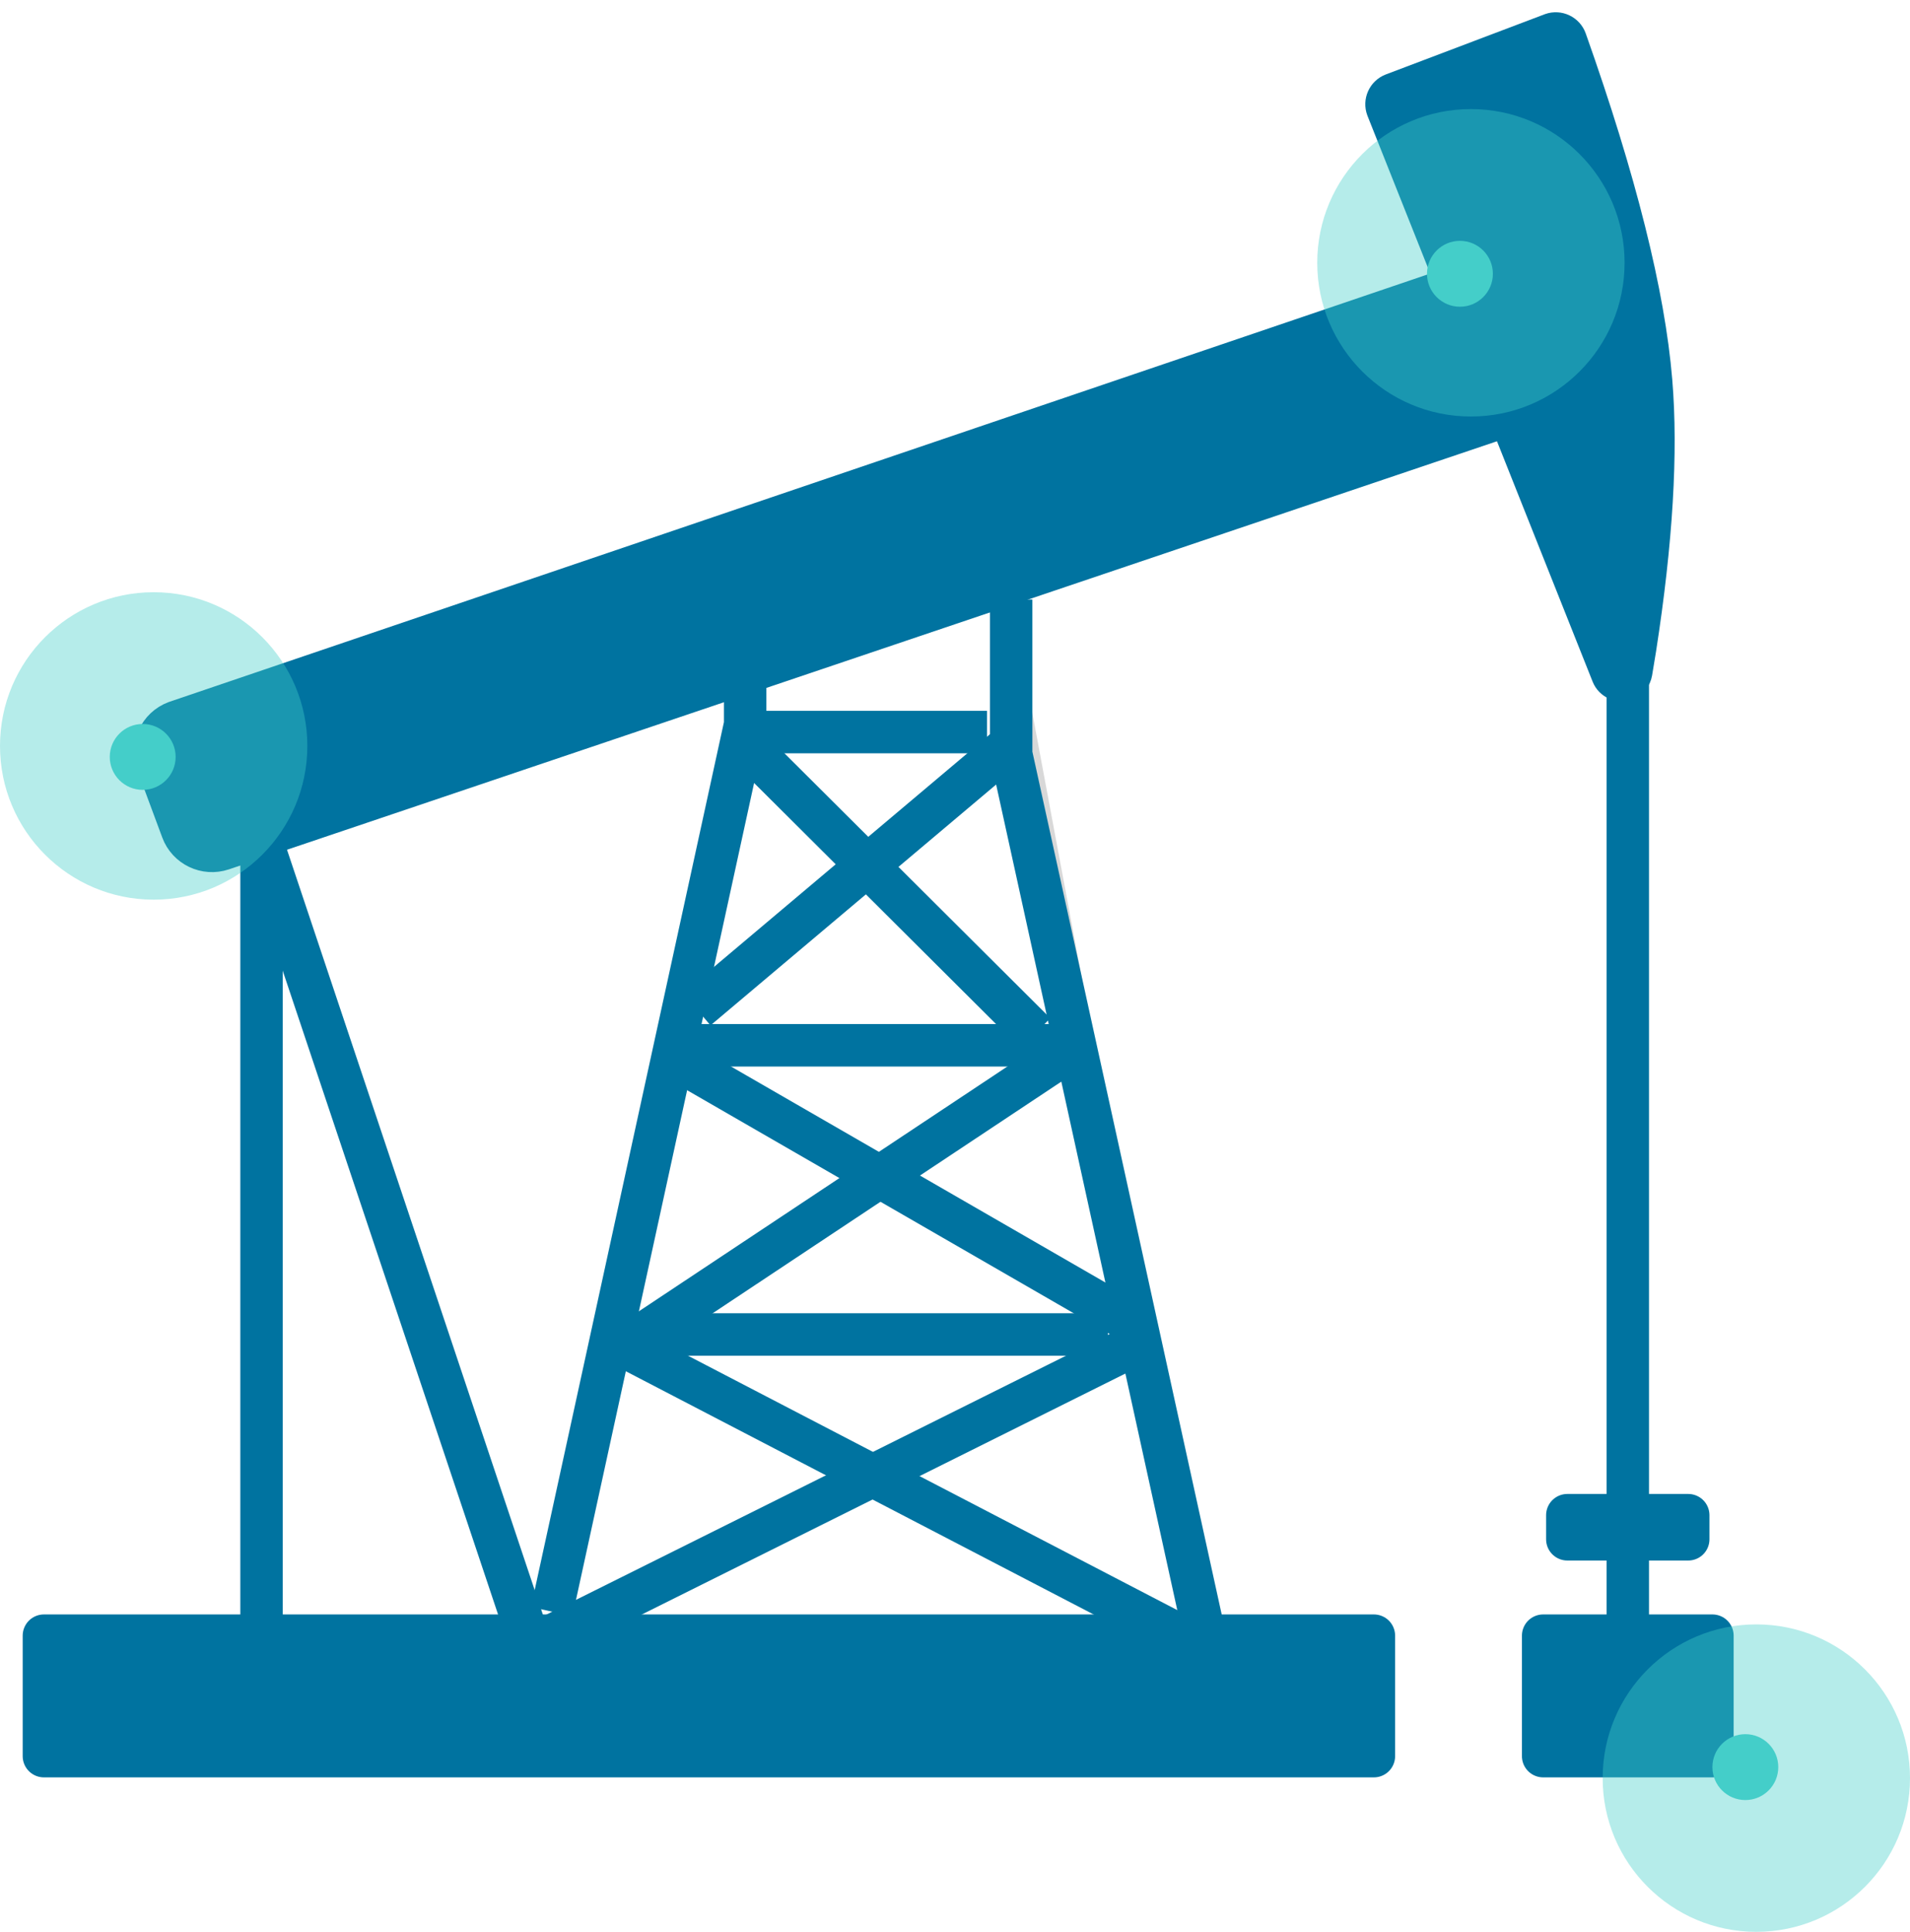
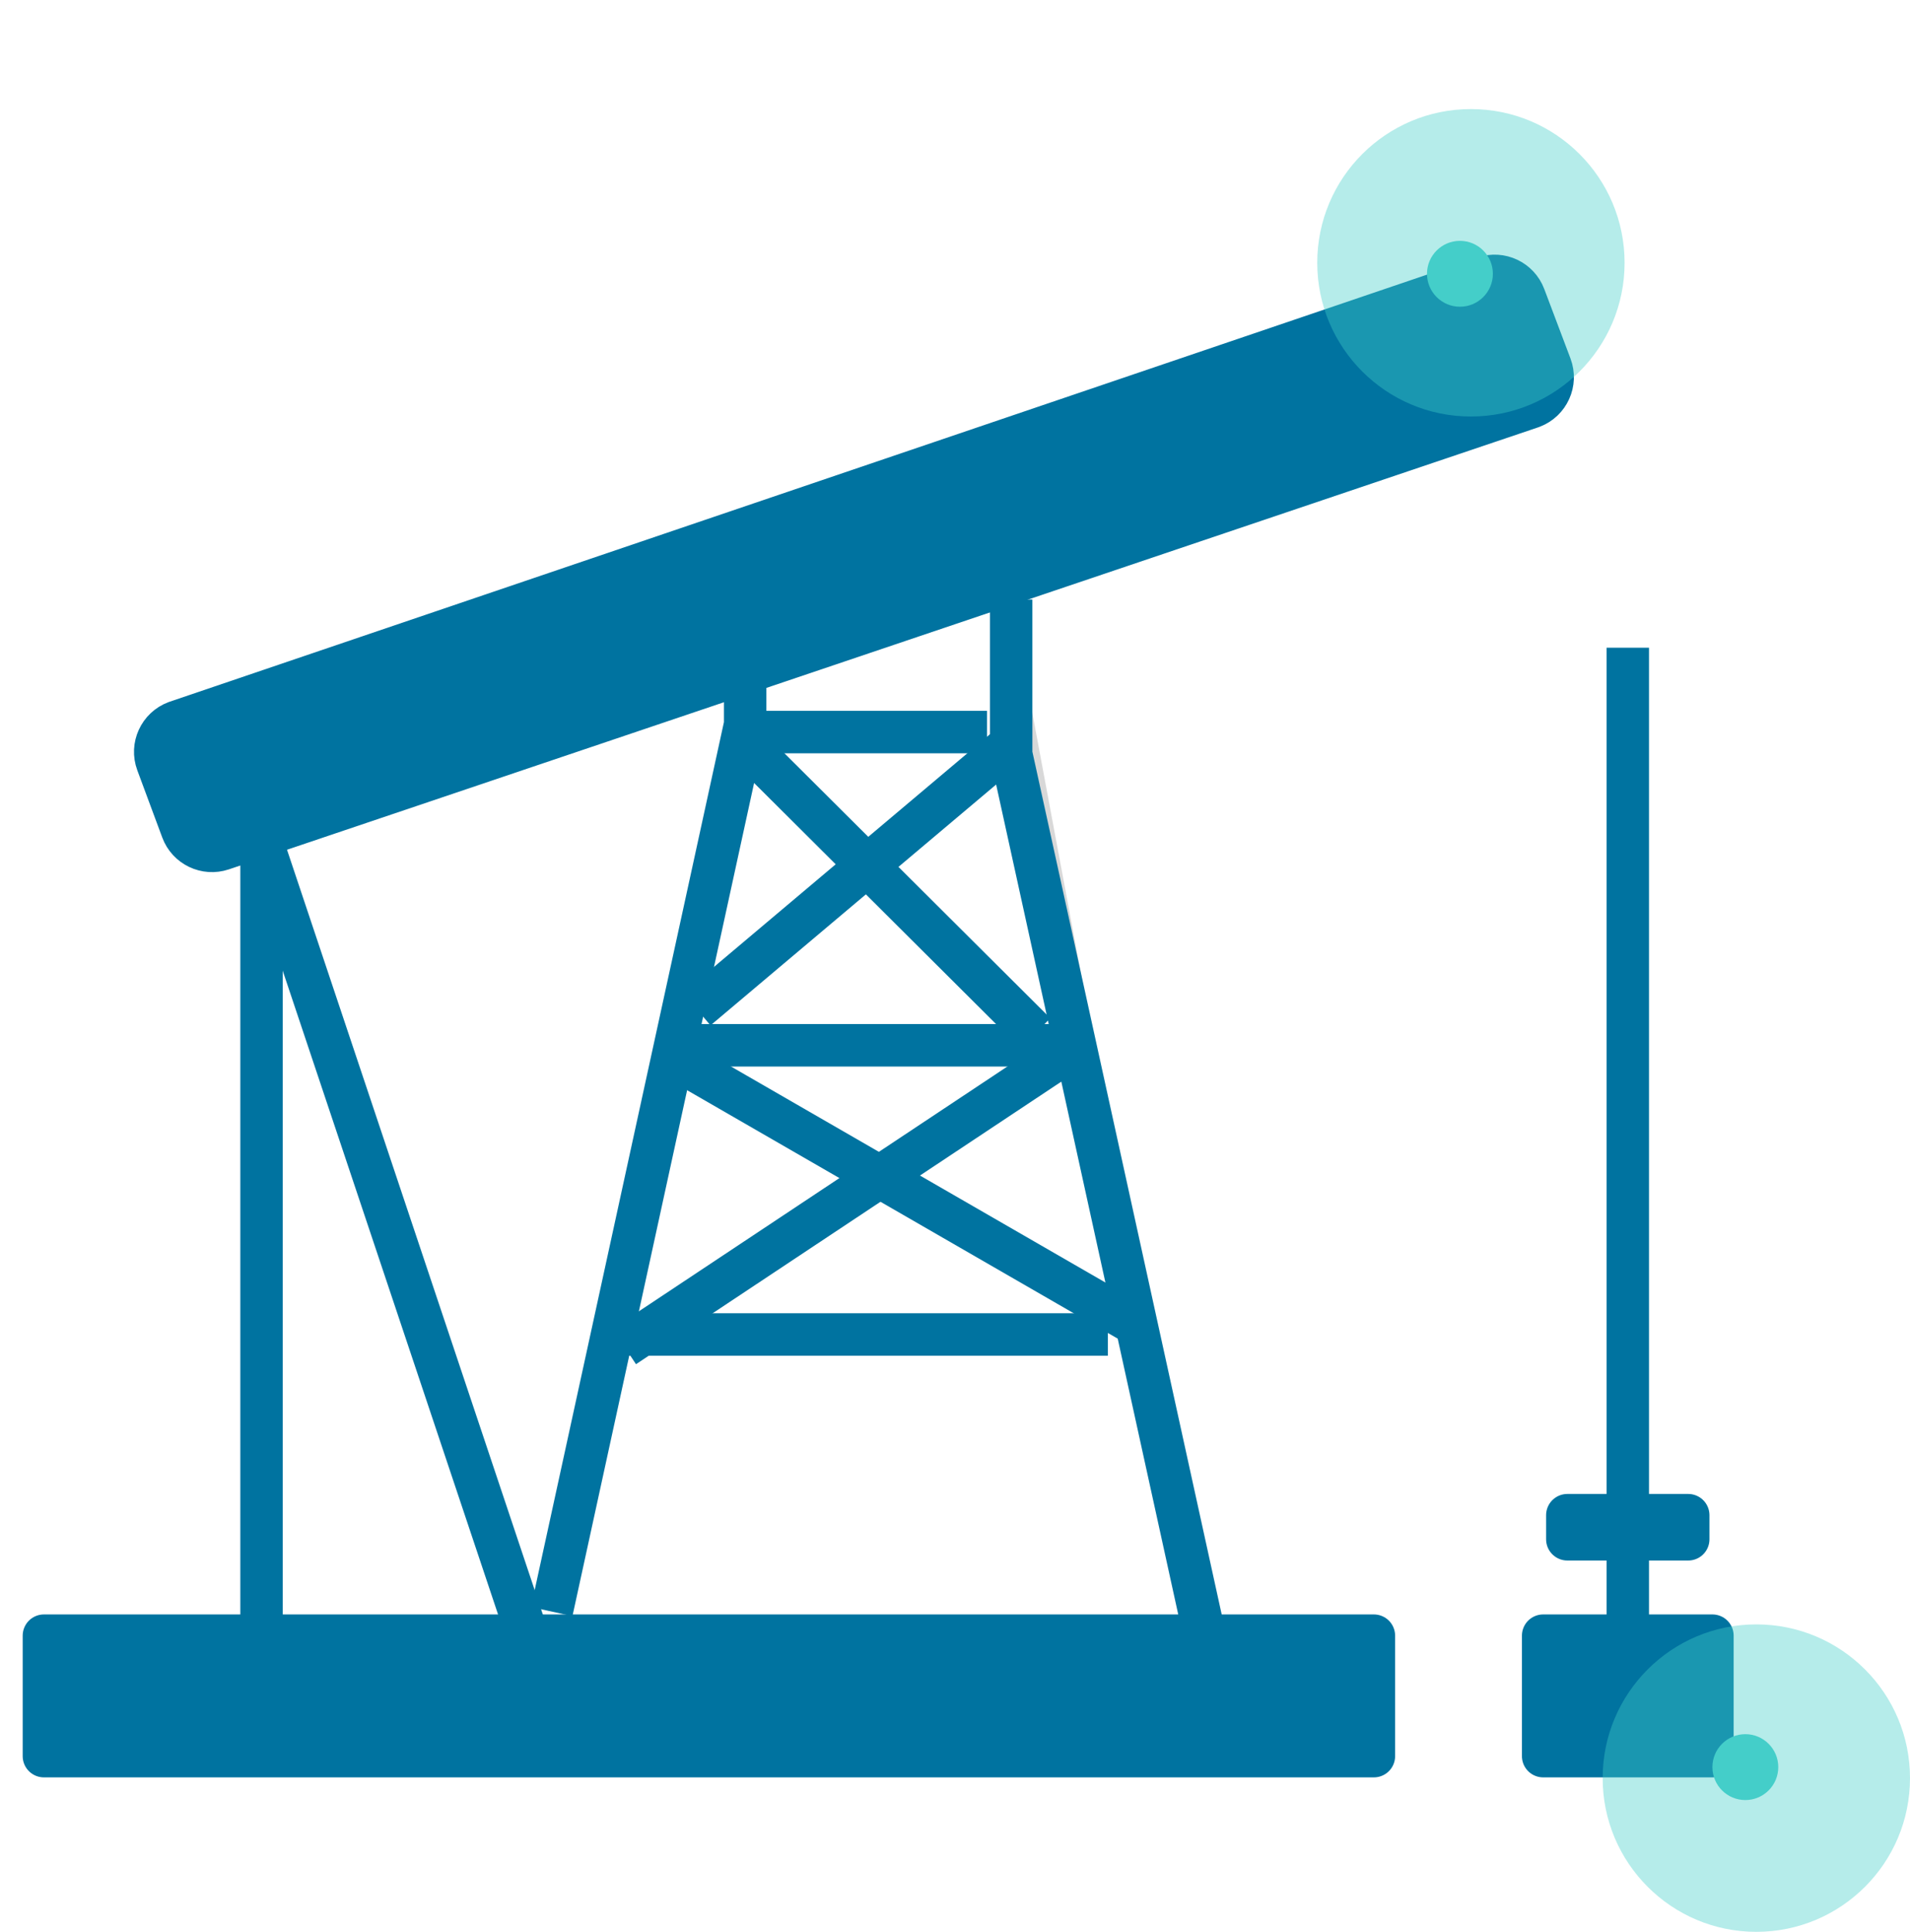
<svg xmlns="http://www.w3.org/2000/svg" width="90px" height="91px" viewBox="0 0 90 91" version="1.1">
  <title>icon 4</title>
  <g id="Project-pages_connected-workers" stroke="none" stroke-width="1" fill="none" fill-rule="evenodd">
    <g id="Project-page_weatherford" transform="translate(-1115, -3202)">
      <g id="Group" transform="translate(1108, 3198)">
        <g id="Group-21" transform="translate(7, 5)">
          <g id="Group-9" transform="translate(2.069, 0)">
            <path d="M6.102,32.523 L67.715,11.602 C68.736,11.255 69.848,11.781 70.229,12.79 L71.464,16.062 C71.854,17.095 71.333,18.249 70.299,18.639 C70.277,18.648 70.255,18.656 70.232,18.663 L8.56,39.477 C7.535,39.822 6.421,39.291 6.045,38.277 L4.87,35.112 C4.486,34.077 5.014,32.926 6.049,32.541 C6.067,32.535 6.084,32.529 6.102,32.523 Z" id="Path-38" stroke="#0073A0" fill="#0073A0" stroke-linecap="round" stroke-linejoin="round" />
-             <path d="M62.835,4.279 L73.442,30.928 L73.442,30.928 C73.639,31.421 74.199,31.662 74.693,31.466 C75.004,31.342 75.229,31.065 75.285,30.734 C75.36,30.301 75.421,29.928 75.47,29.614 C76.259,24.54 76.512,20.307 76.23,16.917 C75.886,12.78 74.537,7.389 72.181,0.744 C71.996,0.223 71.425,-0.049 70.904,0.135 C70.897,0.138 70.891,0.14 70.884,0.143 L63.41,2.974 C62.894,3.17 62.634,3.747 62.829,4.264 C62.831,4.269 62.833,4.274 62.835,4.279 Z" id="Path-39" stroke="#0073A0" fill="#0073A0" />
            <polyline id="Path-40" stroke="#0073A0" stroke-width="2" fill="#D8D8D8" points="33.043 30.647 33.043 33.124 23.928 74.914" />
            <polyline id="Path-41" stroke="#0073A0" stroke-width="2" fill="#D8D8D8" points="45.577 27.241 45.577 34.516 54.693 76.049" />
            <line x1="33.043" y1="33.484" x2="44.438" y2="33.484" id="Path-42" stroke="#0073A0" stroke-width="2" />
            <line x1="29.625" y1="48.24" x2="47.856" y2="48.24" id="Path-43" stroke="#0073A0" stroke-width="2" fill="#D8D8D8" />
            <line x1="26.207" y1="61.861" x2="50.135" y2="61.861" id="Path-44" stroke="#0073A0" stroke-width="2" fill="#D8D8D8" />
            <line x1="45.577" y1="34.052" x2="30.765" y2="46.537" id="Path-45" stroke="#0073A0" stroke-width="2" fill="#D8D8D8" />
            <line x1="33.043" y1="34.052" x2="46.717" y2="47.672" id="Path-46" stroke="#0073A0" stroke-width="2" fill="#D8D8D8" />
            <line x1="29.625" y1="48.807" x2="51.274" y2="61.293" id="Path-47" stroke="#0073A0" stroke-width="2" fill="#D8D8D8" />
            <path d="" id="Path-48" stroke-opacity="0.87" stroke="#000000" fill="#D8D8D8" />
            <line x1="47.856" y1="48.807" x2="27.346" y2="62.428" id="Path-49" stroke="#0073A0" stroke-width="2" fill="#D8D8D8" />
-             <line x1="27.346" y1="62.428" x2="53.553" y2="76.049" id="Path-50" stroke="#0073A0" stroke-width="2" fill="#D8D8D8" />
-             <line x1="51.274" y1="62.428" x2="23.928" y2="76.049" id="Path-51" stroke="#0073A0" stroke-width="2" fill="#D8D8D8" />
            <line x1="10.255" y1="38.592" x2="22.789" y2="76.049" id="Path-53" stroke="#0073A0" stroke-width="2" fill="#D8D8D8" />
            <line x1="10.255" y1="38.592" x2="10.255" y2="77.184" id="Path-53-Copy" stroke="#0073A0" stroke-width="2" fill="#D8D8D8" />
            <line x1="74.633" y1="29.511" x2="74.633" y2="76.049" id="Path-57" stroke="#0073A0" stroke-width="2" fill="#D8D8D8" />
            <polygon id="Path-56-Copy" stroke="#0073A0" stroke-width="2" fill="#0073A0" stroke-linecap="round" stroke-linejoin="round" points="70.645 76.049 78.621 76.049 78.621 81.724 70.645 81.724" />
            <polygon id="Path-56-Copy-2" stroke="#0073A0" stroke-width="2" fill="#0073A0" stroke-linecap="round" stroke-linejoin="round" points="71.784 70.374 77.481 70.374 77.481 71.509 71.784 71.509" />
            <polygon id="Path-52" stroke="#0073A0" stroke-width="2" fill="#0073A0" stroke-linecap="round" stroke-linejoin="round" points="0 76.049 62.669 76.049 62.669 81.724 0 81.724" />
          </g>
          <circle id="Oval-13-Copy" fill-opacity="0.392" fill="#44CEC9" cx="69.31" cy="11.379" r="7.241" />
          <circle id="Oval-13" fill="#44CEC9" cx="68.793" cy="11.897" r="1.552" />
-           <circle id="Oval-13-Copy" fill-opacity="0.392" fill="#44CEC9" cx="7.241" cy="34.138" r="7.241" />
-           <circle id="Oval-13" fill="#44CEC9" cx="6.724" cy="34.655" r="1.552" />
          <circle id="Oval-13-Copy" fill-opacity="0.392" fill="#44CEC9" cx="82.759" cy="82.759" r="7.241" />
          <circle id="Oval-13" fill="#44CEC9" cx="82.241" cy="82.241" r="1.552" />
        </g>
      </g>
    </g>
  </g>
</svg>